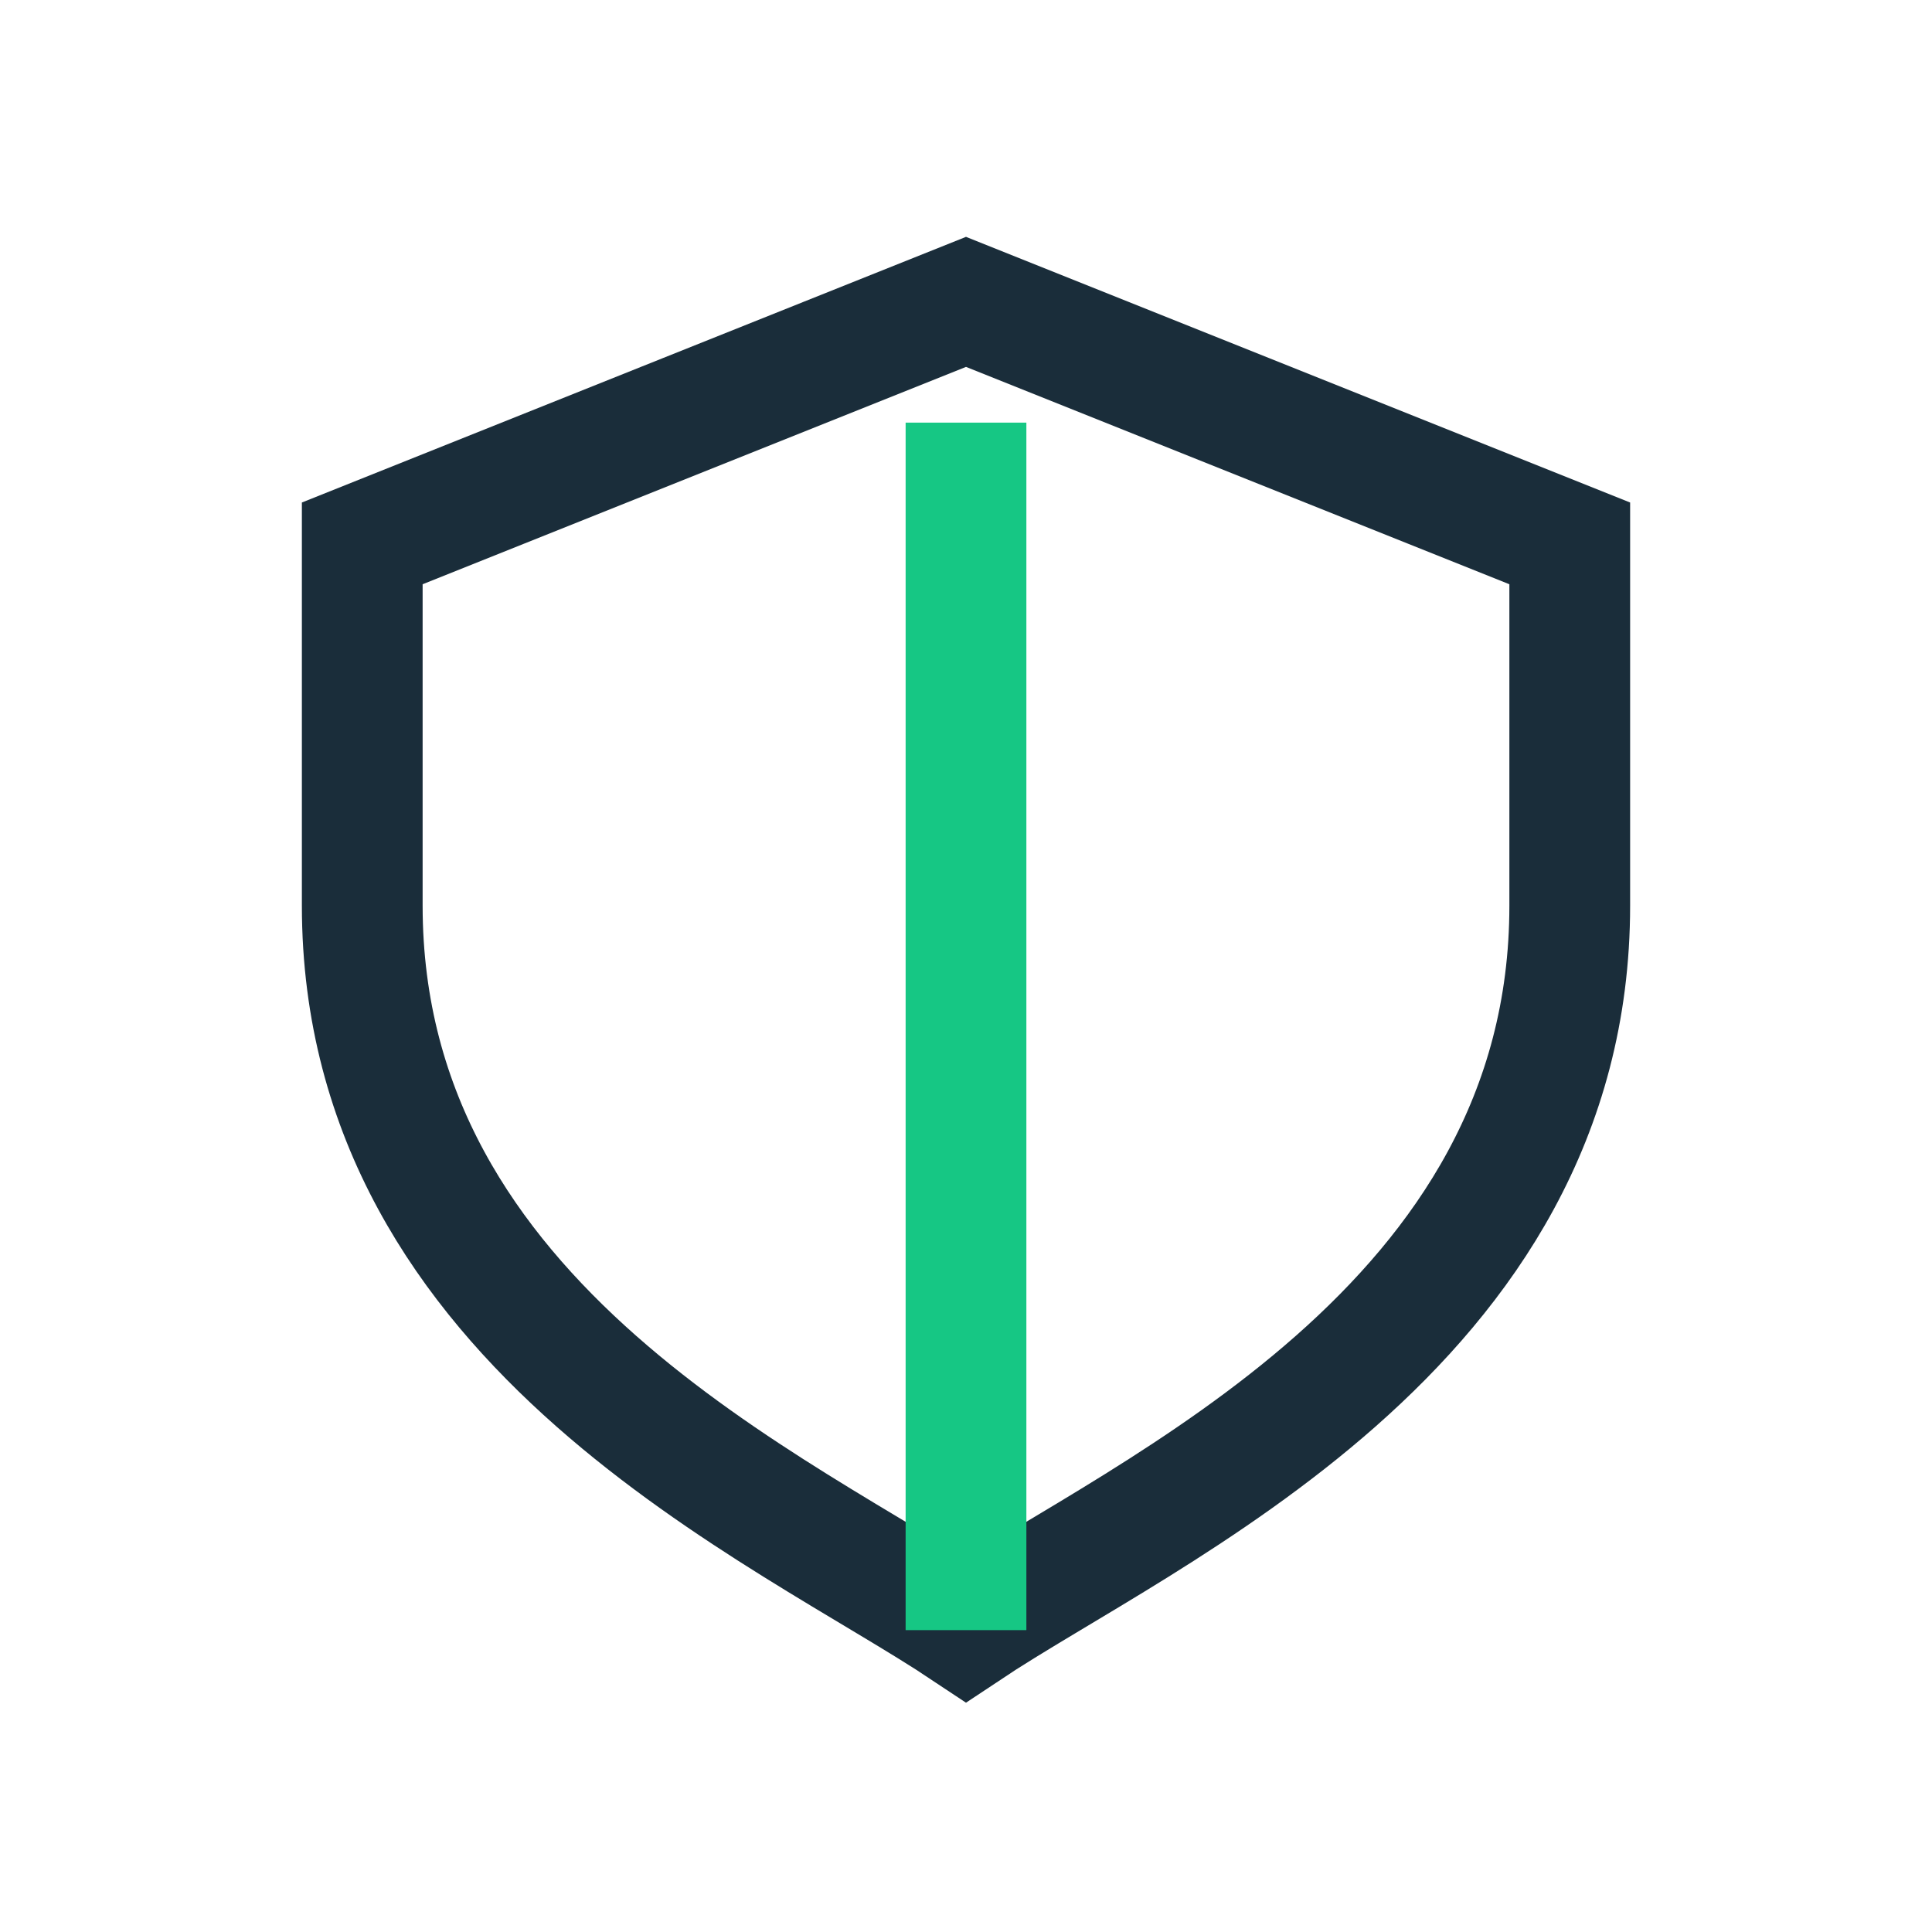
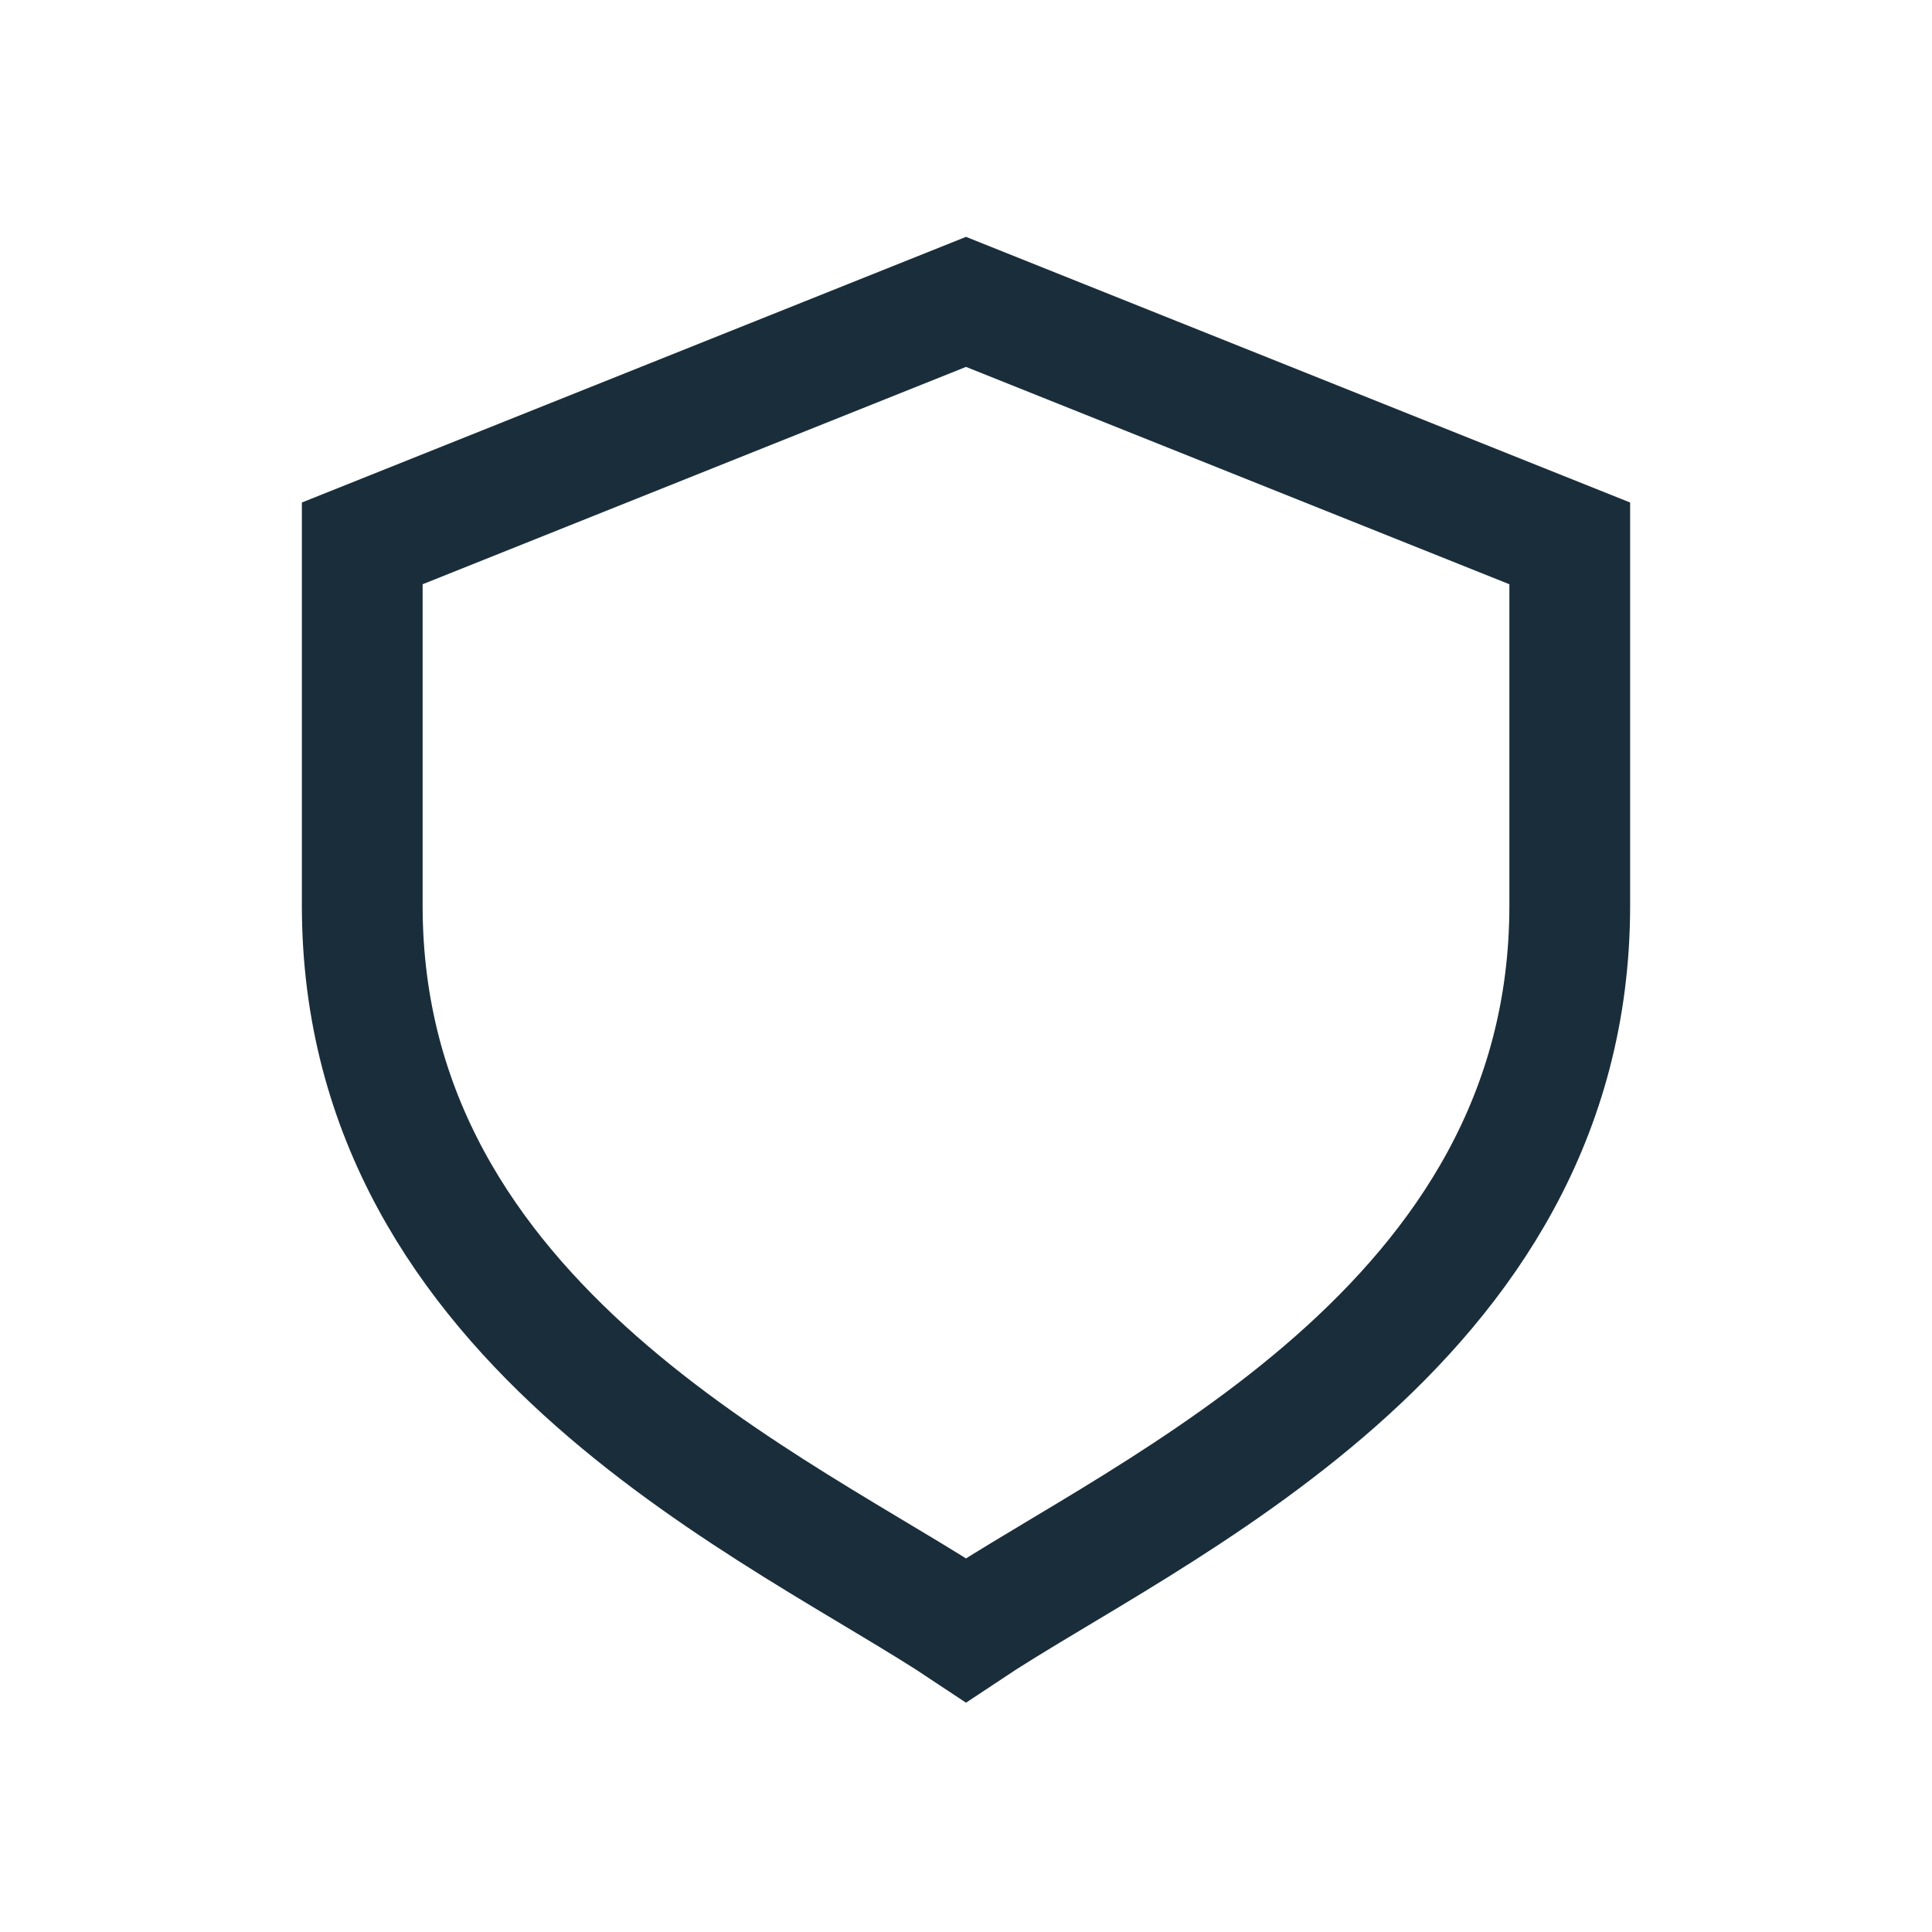
<svg xmlns="http://www.w3.org/2000/svg" width="32" height="32" viewBox="0 0 32 32">
  <path d="M16 5l10 4v6c0 7-7 10-10 12-3-2-10-5-10-12V9z" fill="none" stroke="#1A2D3A" stroke-width="2" />
-   <path d="M16 27V7" stroke="#16C784" stroke-width="2" />
</svg>